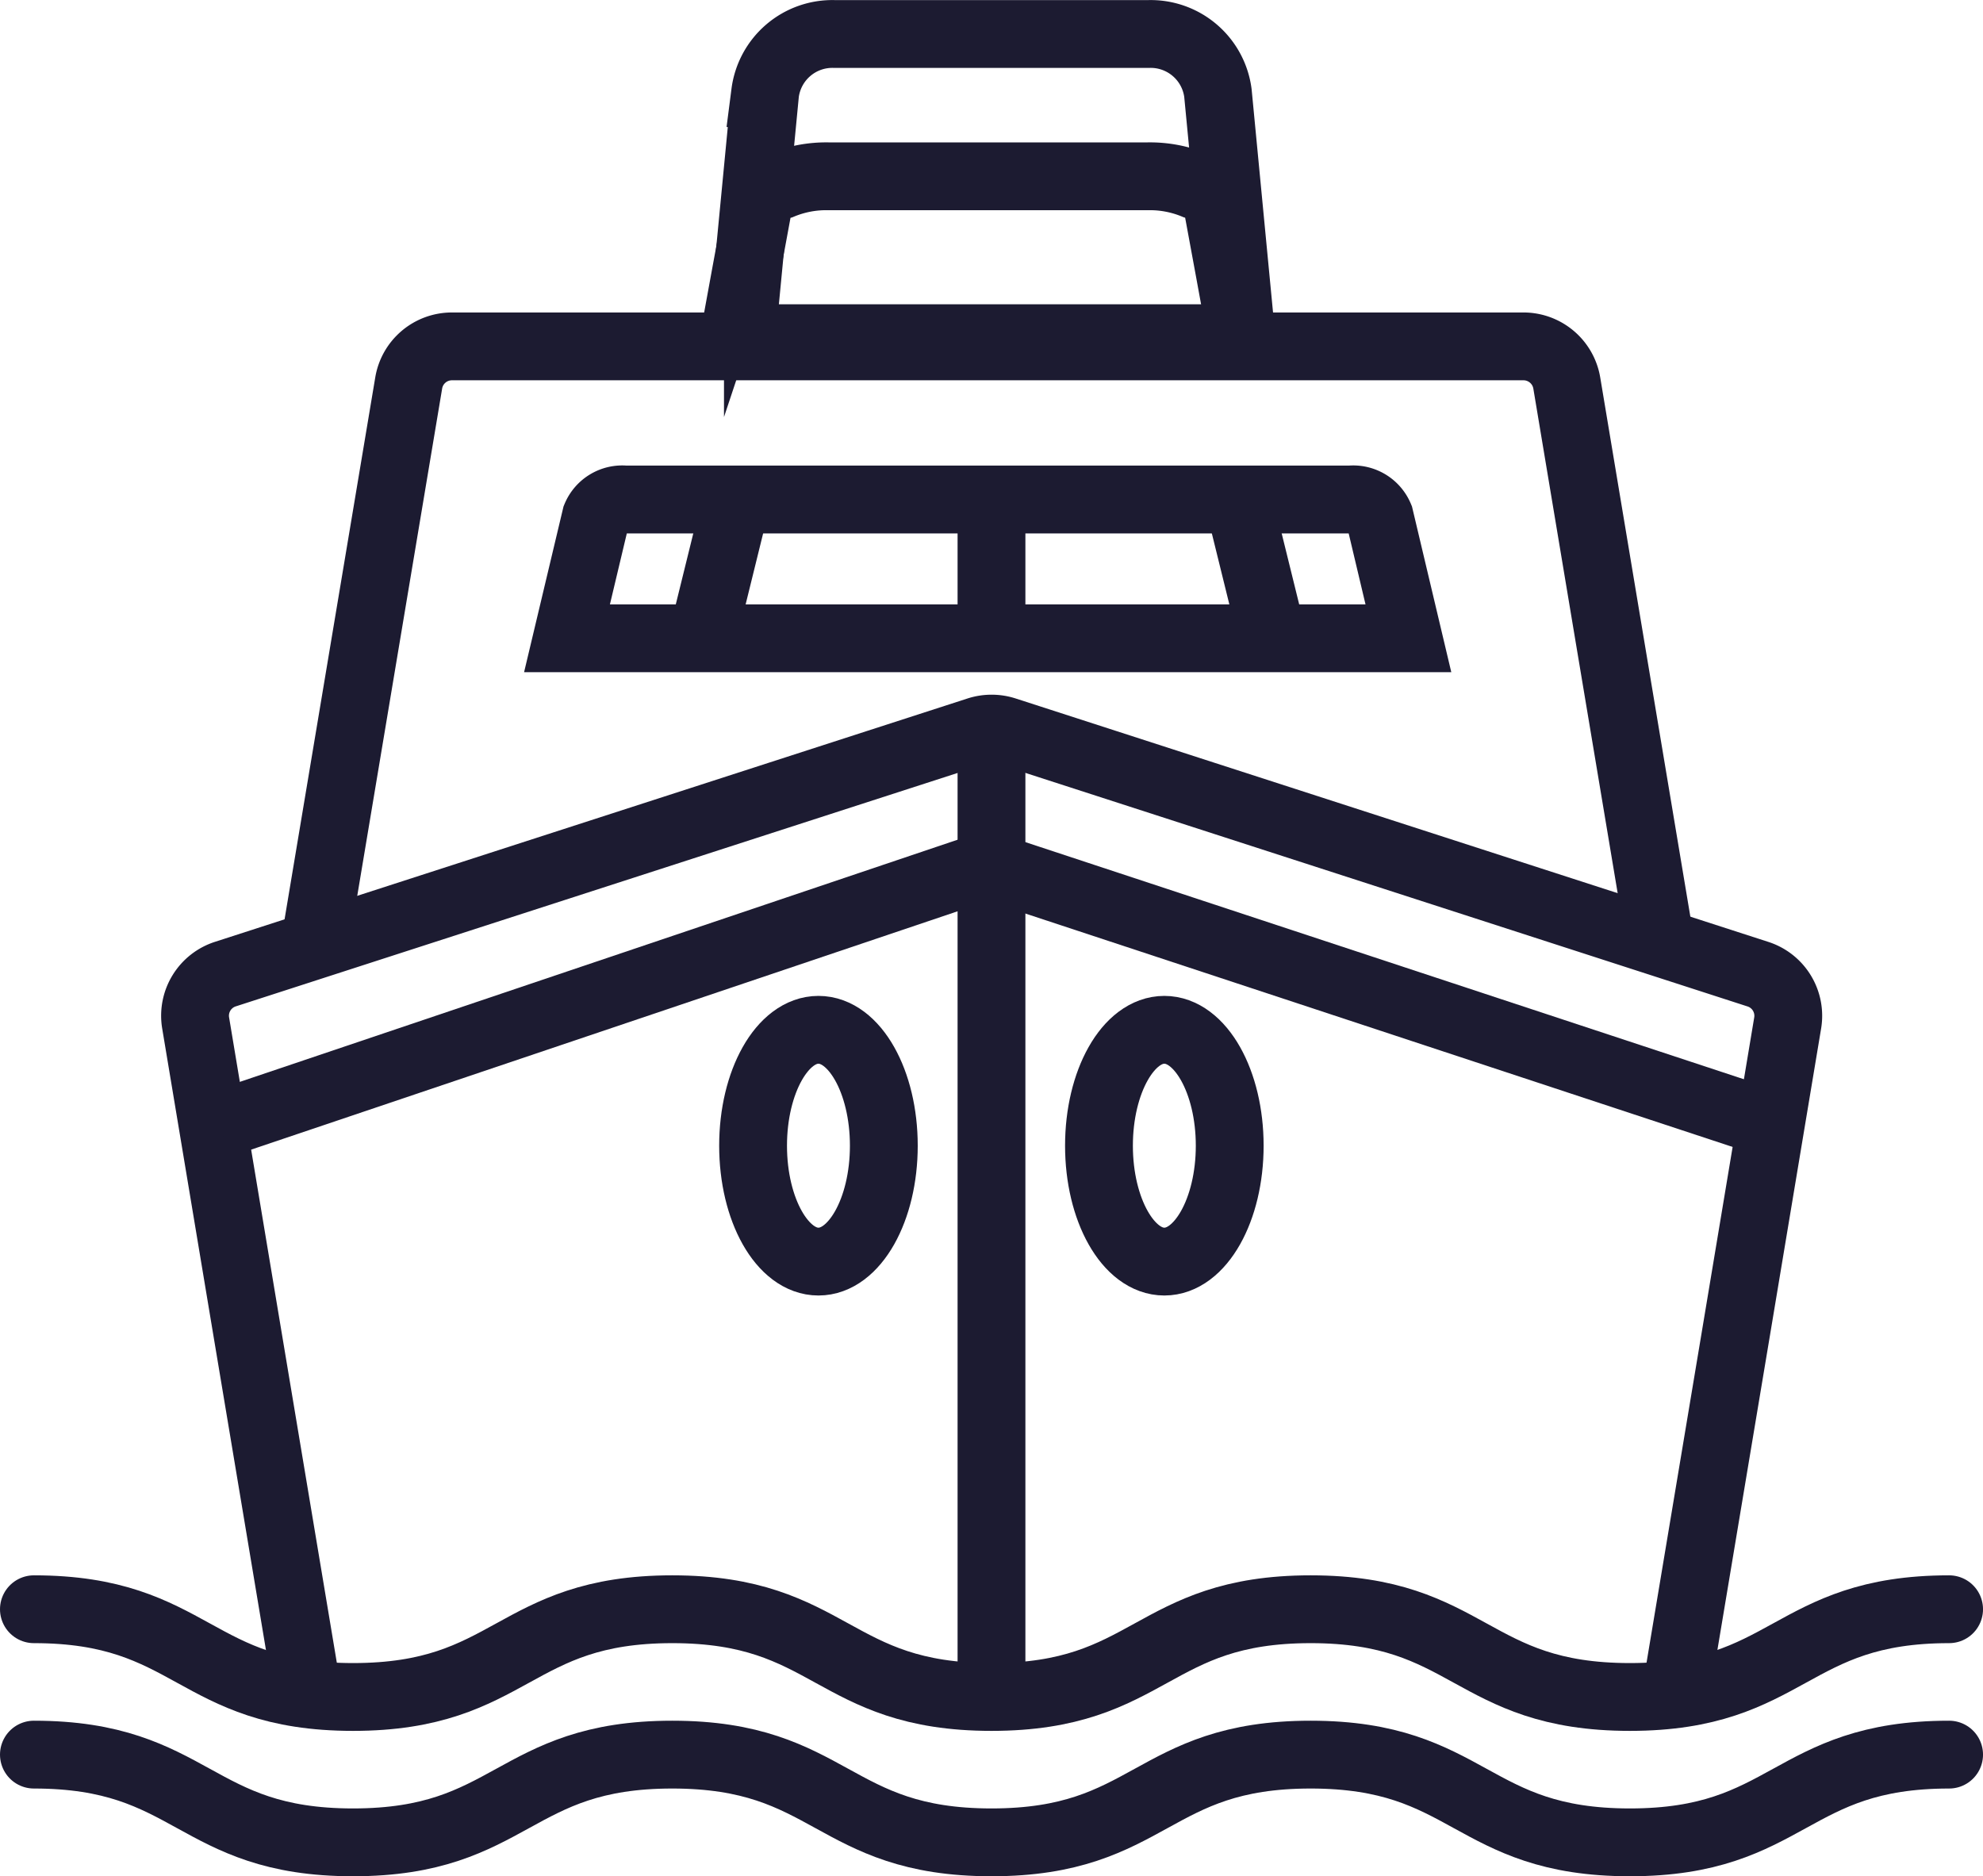
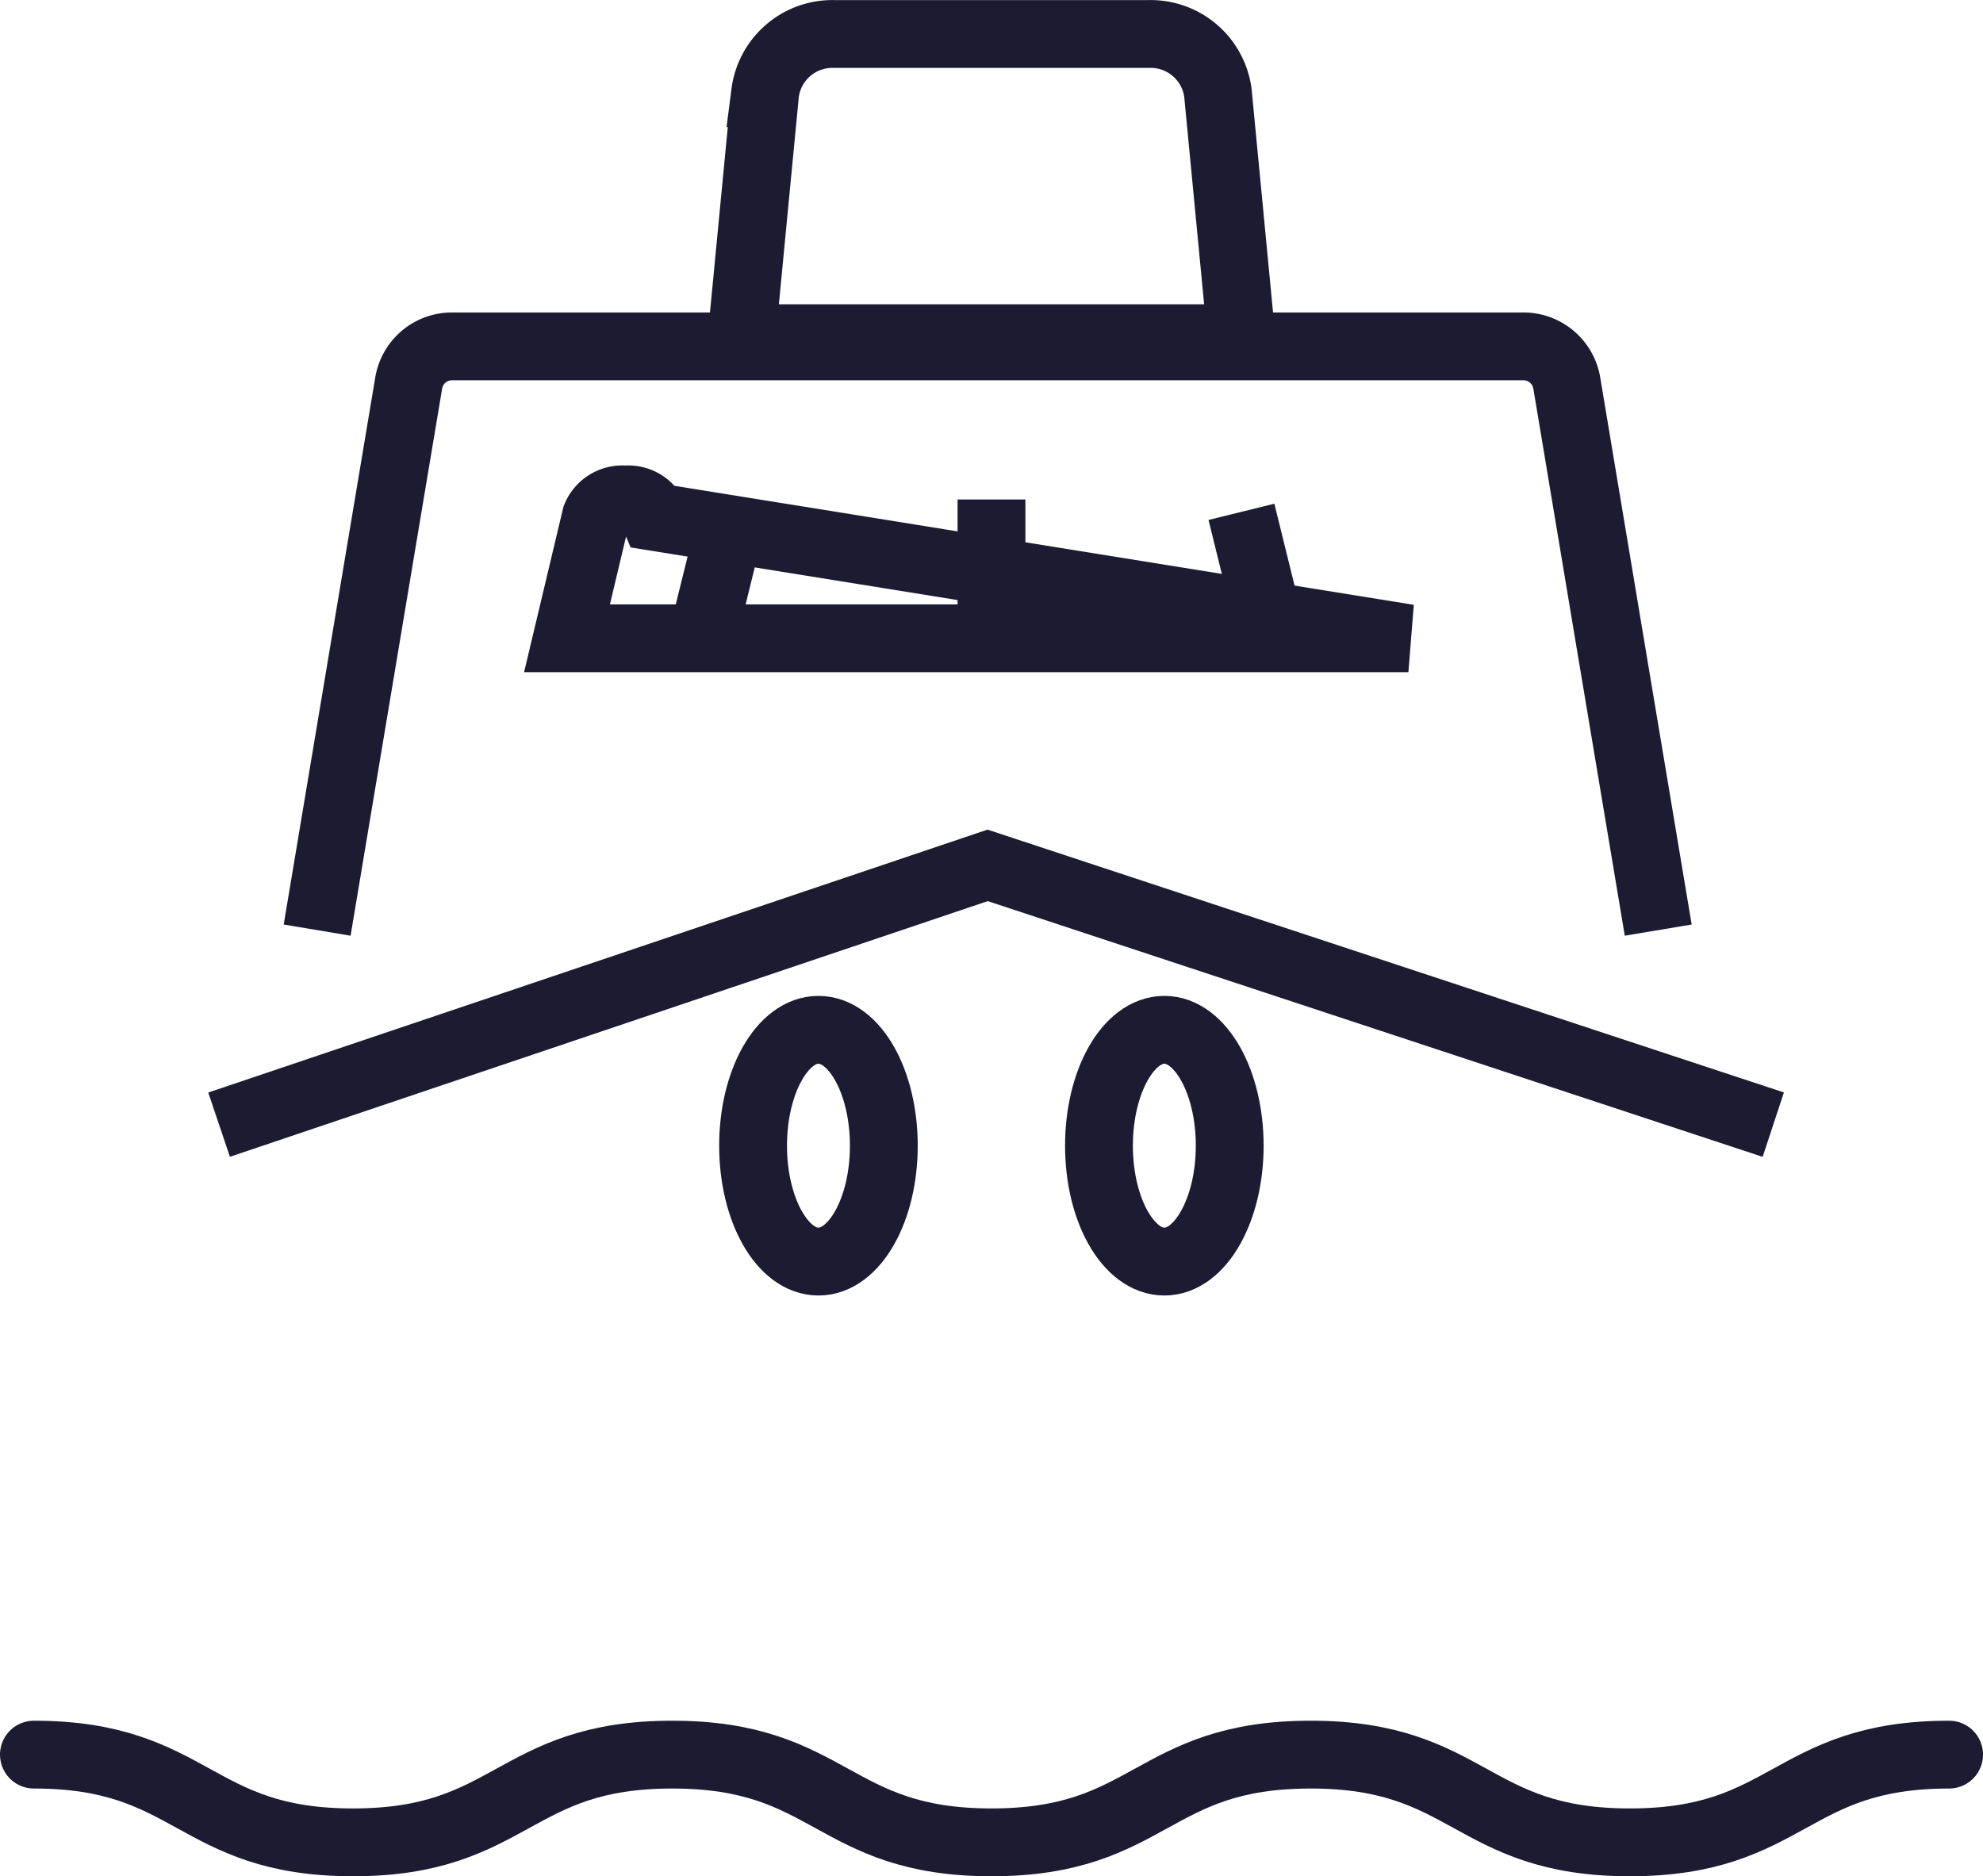
<svg xmlns="http://www.w3.org/2000/svg" width="87.727" height="83.001" viewBox="0 0 87.727 83.001">
  <defs>
    <style>.a,.c,.d{fill:none;}.a,.b,.c,.d{stroke:#1c1b31;stroke-miterlimit:10;stroke-width:3px;}.b{fill:#fff;}.c{stroke-linecap:round;}.d{stroke-linecap:square;}</style>
  </defs>
  <g transform="translate(-2.99 -10.496)">
    <path class="a" d="M97.185,25.456H75.07l1.042-10.84A3,3,0,0,1,79.173,12h13.91a3,3,0,0,1,3.061,2.608Z" transform="translate(-39.274 0)" />
-     <path class="a" d="M74.31,33.352l.528-2.888.532-2.883a1.539,1.539,0,0,1,1.02-.989,5.194,5.194,0,0,1,2.1-.4H92.615a5.194,5.194,0,0,1,2.1.4,1.539,1.539,0,0,1,1,.989l.532,2.883.528,2.888" transform="translate(-38.851 -7.897)" />
    <path class="a" d="M32.74,68.983,34.9,56.072l1.89-11.288A1.938,1.938,0,0,1,38.7,43.16H86.112a1.943,1.943,0,0,1,1.912,1.623l1.885,11.288,2.16,12.912" transform="translate(-15.72 -17.341)" />
-     <path class="a" d="M25.47,123.546,22.889,108.1,20.587,94.3a1.934,1.934,0,0,1,1.331-2.165L55.2,81.373a1.97,1.97,0,0,1,1.2,0L89.687,92.138A1.934,1.934,0,0,1,91.018,94.3l-2.3,13.794-2.581,15.449" transform="translate(-8.942 -38.552)" />
    <path class="a" d="M22.96,106.39l34-11.47,34.757,11.47" transform="translate(-10.278 -46.142)" />
-     <line class="b" y2="42.368" transform="translate(46.853 42.626)" />
-     <path class="c" d="M4.49,169.11c7.061,0,7.061,3.881,14.118,3.881s7.061-3.881,14.123-3.881,7.061,3.881,14.123,3.881,7.057-3.881,14.118-3.881,7.061,3.881,14.123,3.881,7.061-3.881,14.123-3.881" transform="translate(0 -87.425)" />
    <path class="c" d="M4.49,183.61c7.061,0,7.061,3.881,14.118,3.881s7.061-3.881,14.123-3.881,7.061,3.881,14.123,3.881,7.057-3.881,14.118-3.881,7.061,3.881,14.123,3.881,7.061-3.881,14.123-3.881" transform="translate(0 -95.494)" />
-     <path class="d" d="M94.883,64.561H57.66l1.277-5.367a1.264,1.264,0,0,1,1.3-.772H92.31a1.264,1.264,0,0,1,1.3.772Z" transform="translate(-29.586 -25.829)" />
+     <path class="d" d="M94.883,64.561H57.66l1.277-5.367a1.264,1.264,0,0,1,1.3-.772a1.264,1.264,0,0,1,1.3.772Z" transform="translate(-29.586 -25.829)" />
    <line class="a" y1="5.593" x2="1.379" transform="translate(34.062 33.138)" />
    <line class="a" x1="1.379" y1="5.593" transform="translate(57.911 33.138)" />
    <line class="a" y1="6.139" transform="translate(46.853 32.592)" />
    <ellipse class="a" cx="2.892" cy="5.127" rx="2.892" ry="5.127" transform="translate(36.306 56.052)" />
    <ellipse class="a" cx="2.892" cy="5.127" rx="2.892" ry="5.127" transform="translate(51.608 56.052)" />
  </g>
</svg>